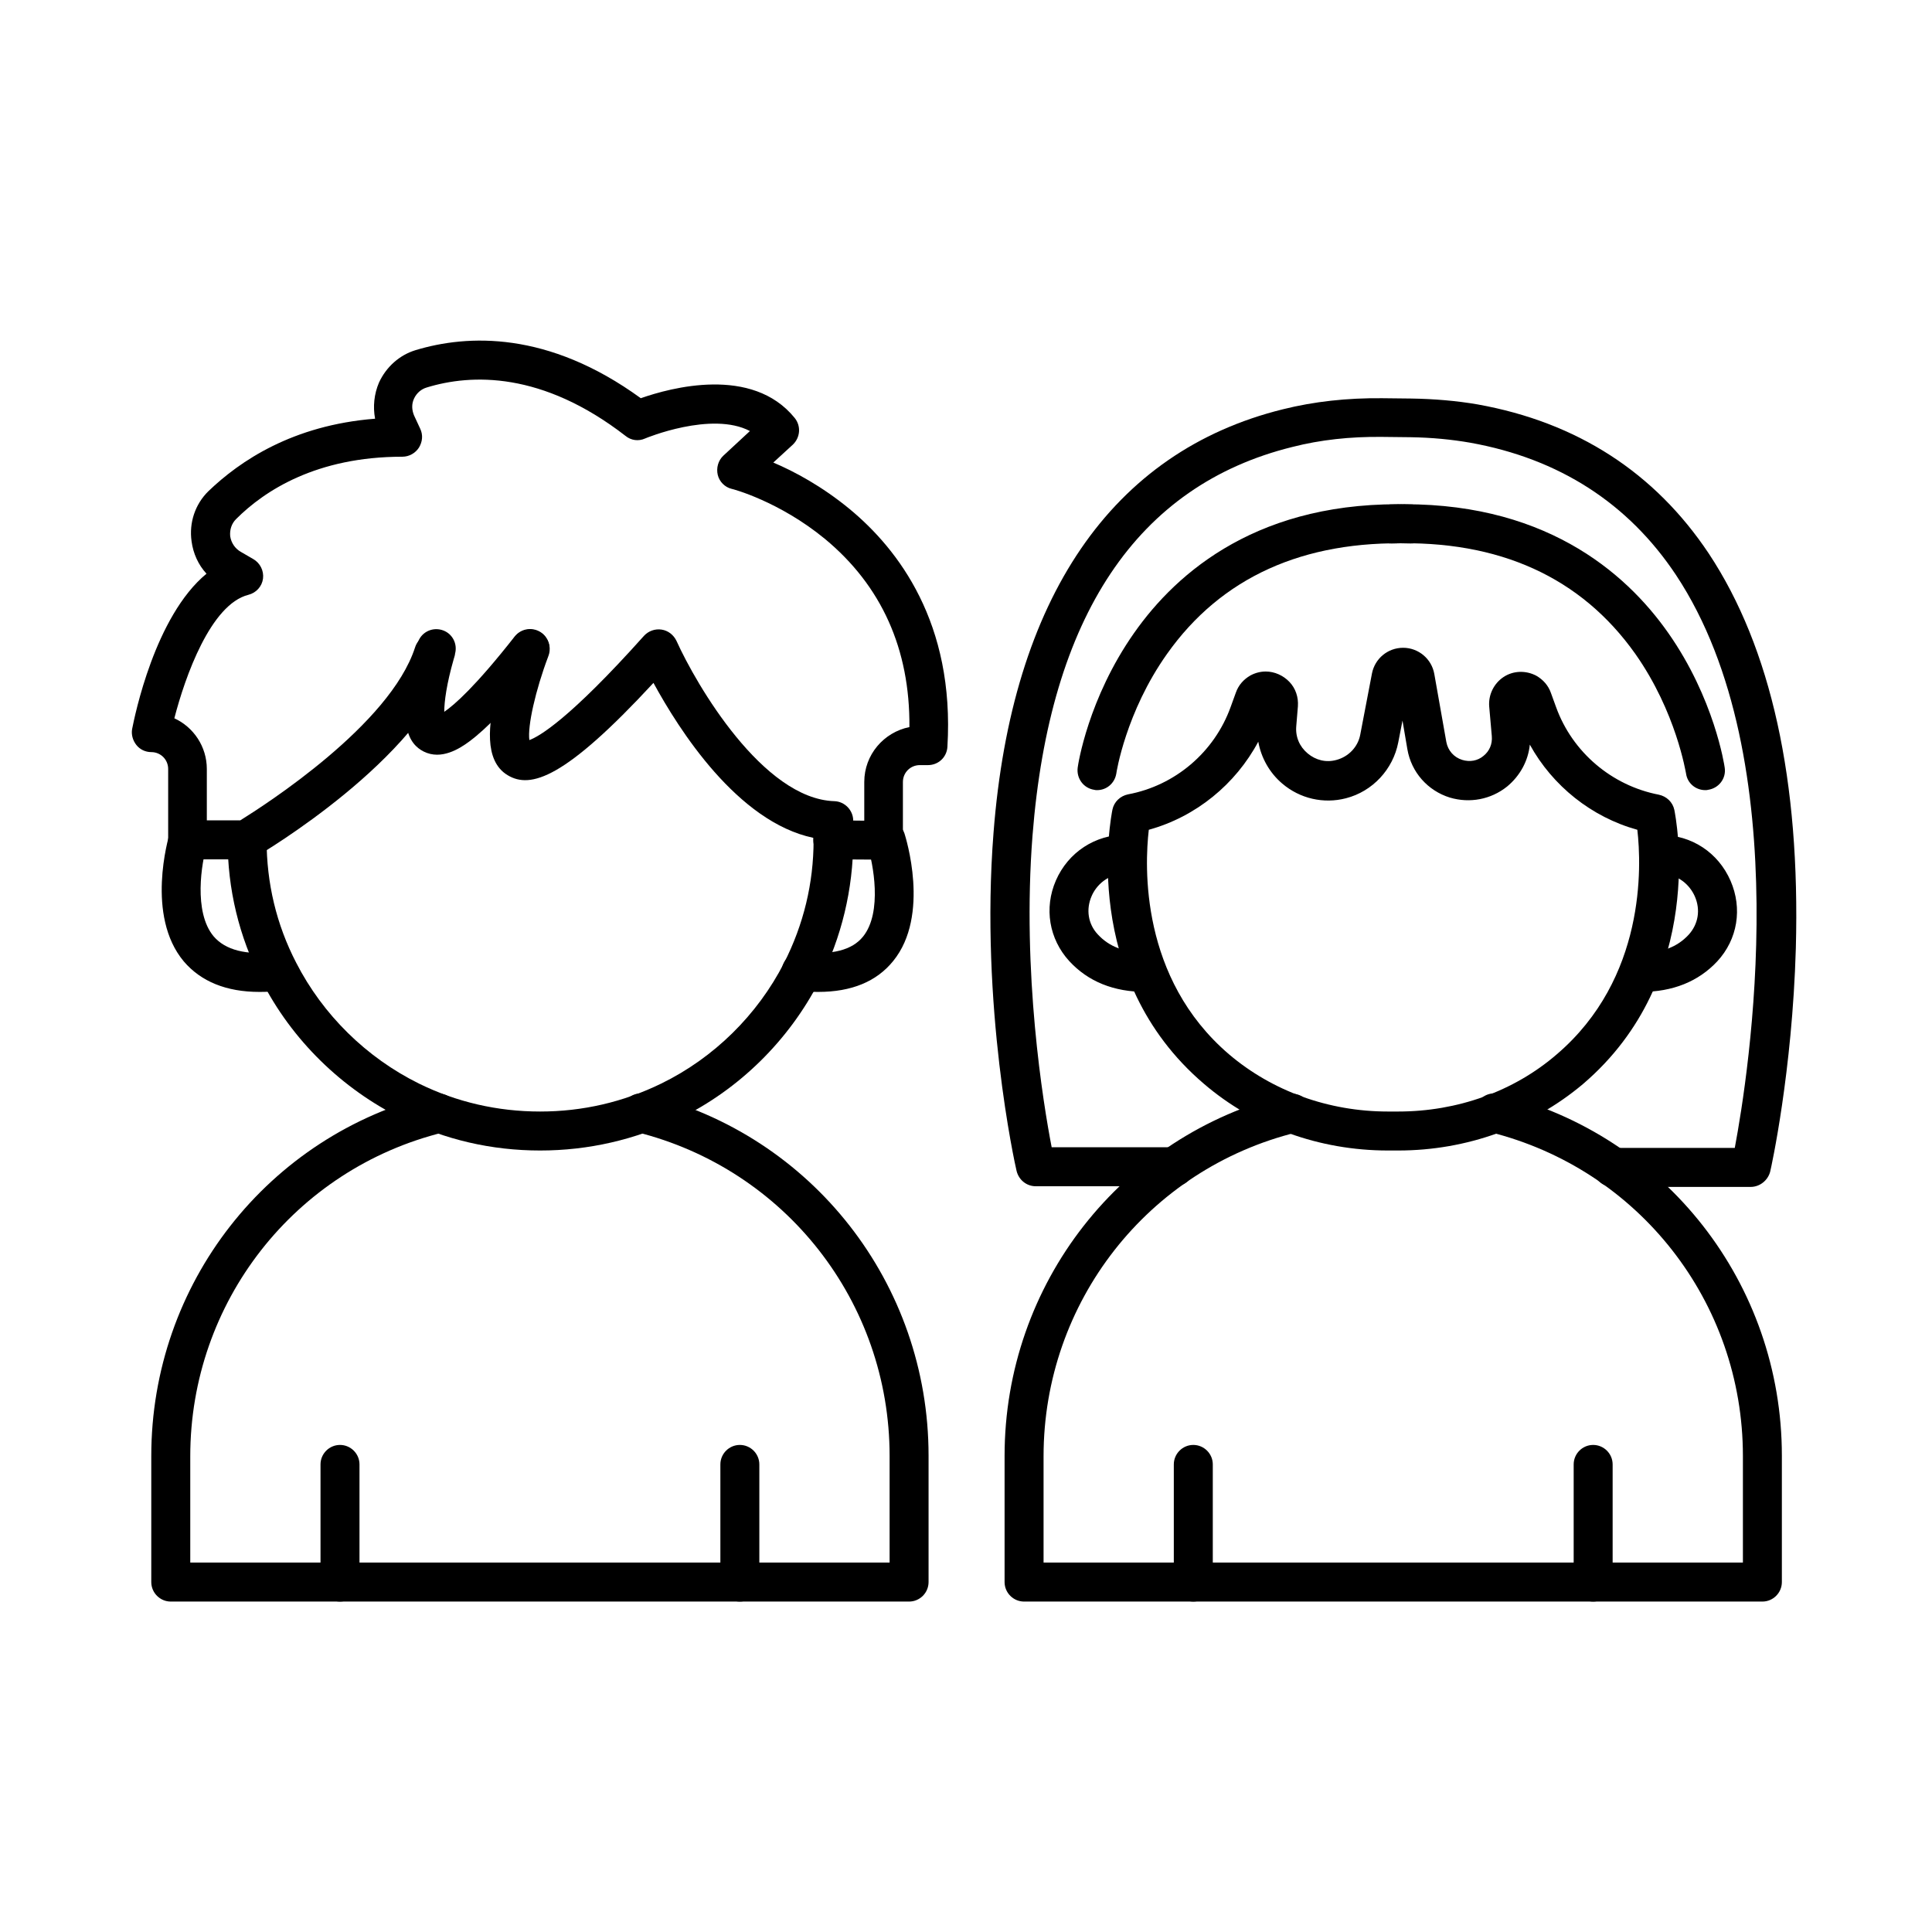
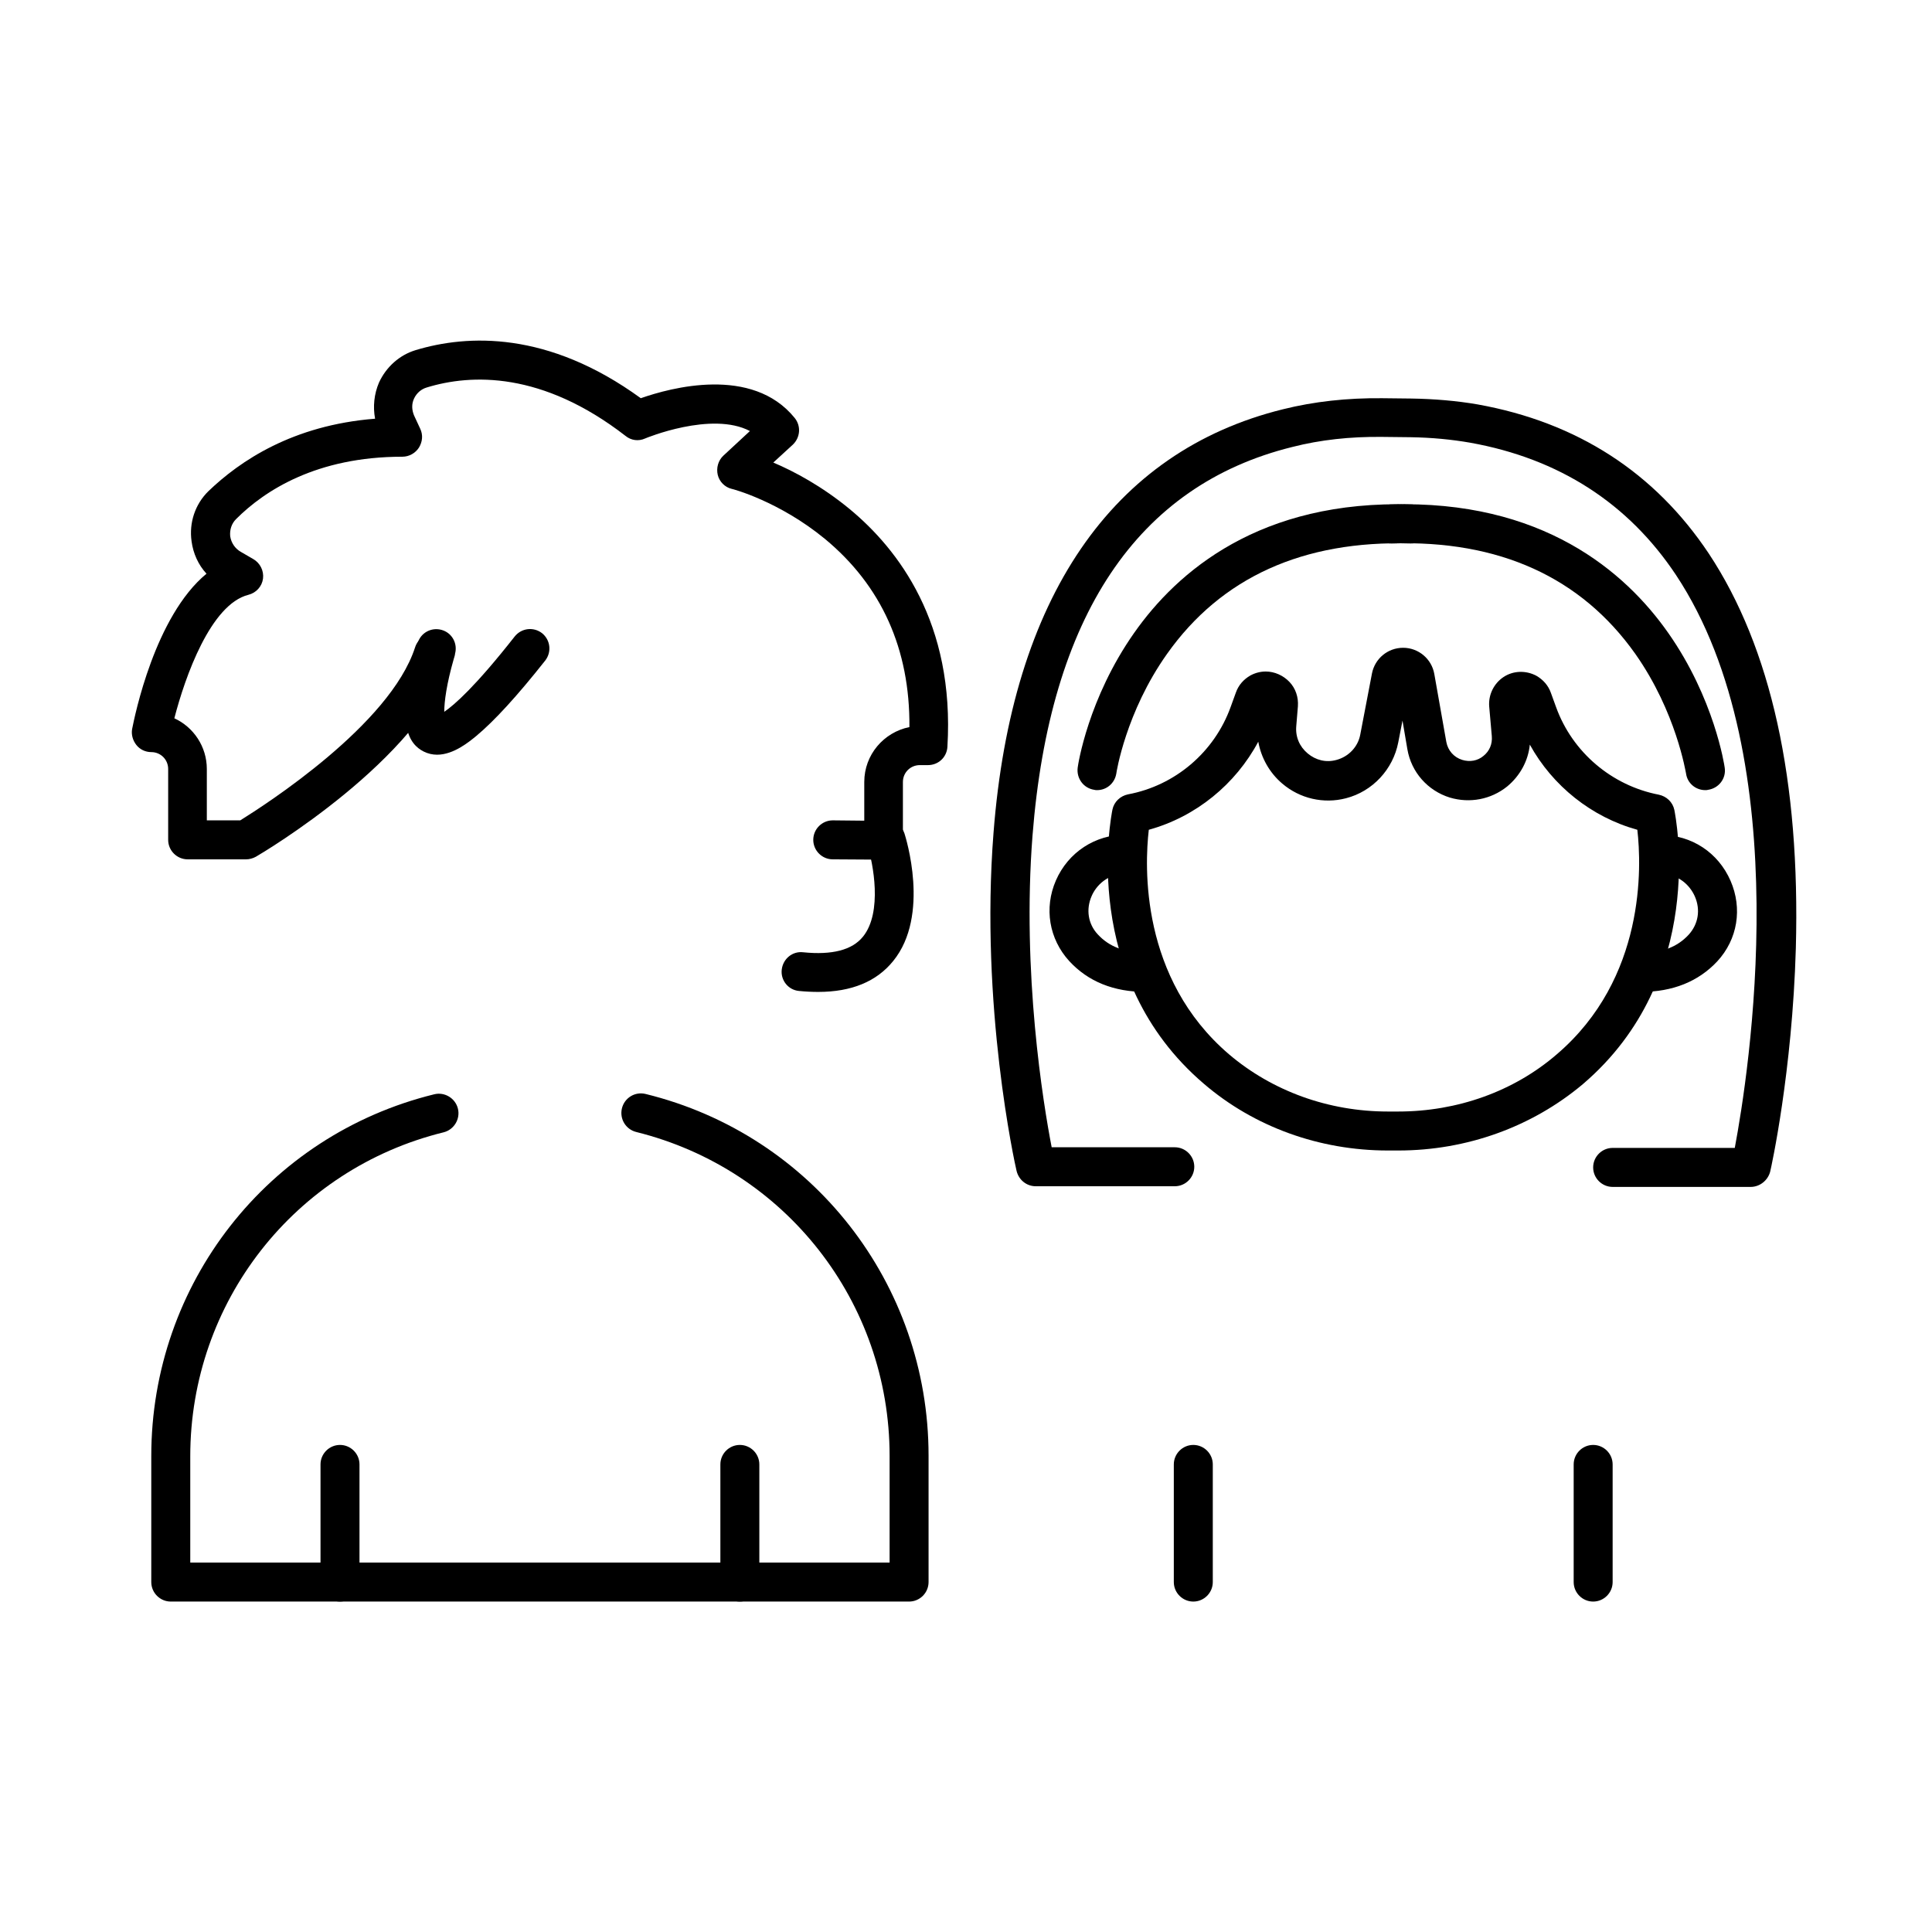
<svg xmlns="http://www.w3.org/2000/svg" width="500" zoomAndPan="magnify" viewBox="0 0 375 375" height="500" preserveAspectRatio="xMidYMid meet" version="1.0">
  <defs>
    <clipPath id="dca9d42e1f">
      <path d="M 25.453 66 L 185 66 L 185 167 L 25.453 167 Z M 25.453 66 " clip-rule="nonzero" />
    </clipPath>
    <clipPath id="f3355f77e3">
      <path d="M 29 212 L 181 212 L 181 310.895 L 29 310.895 Z M 29 212 " clip-rule="nonzero" />
    </clipPath>
    <clipPath id="80e1e0088f">
      <path d="M 62 280 L 70 280 L 70 310.895 L 62 310.895 Z M 62 280 " clip-rule="nonzero" />
    </clipPath>
    <clipPath id="e90917aeca">
      <path d="M 139 280 L 148 280 L 148 310.895 L 139 310.895 Z M 139 280 " clip-rule="nonzero" />
    </clipPath>
    <clipPath id="5ffdf90d16">
      <path d="M 194 212 L 346 212 L 346 310.895 L 194 310.895 Z M 194 212 " clip-rule="nonzero" />
    </clipPath>
    <clipPath id="f19d73f9f6">
      <path d="M 227 280 L 236 280 L 236 310.895 L 227 310.895 Z M 227 280 " clip-rule="nonzero" />
    </clipPath>
    <clipPath id="2dac2a3088">
      <path d="M 305 280 L 314 280 L 314 310.895 L 305 310.895 Z M 305 280 " clip-rule="nonzero" />
    </clipPath>
  </defs>
  <g clip-path="url(#dca9d42e1f)">
    <path fill="#000000" d="M 171.598 166.859 C 171.535 166.859 171.535 166.859 171.598 166.859 L 161.637 166.797 C 159.555 166.797 157.855 165.094 157.855 163.012 C 157.855 160.934 159.555 159.23 161.637 159.23 L 167.754 159.293 L 167.754 151.785 C 167.754 146.488 171.535 142.137 176.516 141.125 C 176.641 125.988 171.094 113.688 160.125 104.605 C 151.234 97.289 142.156 94.891 142.027 94.891 C 140.707 94.578 139.633 93.504 139.316 92.18 C 139.004 90.855 139.383 89.406 140.391 88.457 L 145.559 83.664 C 138.121 79.754 125.32 85.051 125.195 85.117 C 123.934 85.684 122.484 85.492 121.414 84.609 C 105.211 72.059 91.465 72.562 82.828 75.211 C 81.758 75.527 80.875 76.285 80.367 77.355 C 79.863 78.43 79.926 79.566 80.367 80.637 L 81.566 83.223 C 82.133 84.422 82.008 85.746 81.316 86.883 C 80.621 87.953 79.422 88.648 78.098 88.648 C 61.453 88.648 51.367 95.207 45.82 100.758 C 44.938 101.641 44.559 102.84 44.684 104.102 C 44.875 105.363 45.629 106.496 46.766 107.129 L 49.16 108.516 C 50.484 109.273 51.242 110.785 51.051 112.301 C 50.863 113.816 49.727 115.074 48.215 115.453 C 40.902 117.285 35.922 131.348 33.84 139.422 C 37.559 141.125 40.145 144.91 40.145 149.262 L 40.145 159.23 L 46.637 159.23 C 51.492 156.203 75.703 140.684 80.559 125.672 C 81.188 123.656 83.332 122.582 85.352 123.211 C 87.367 123.844 88.438 125.988 87.809 128.008 C 81.504 147.434 50.988 165.535 49.664 166.293 C 49.098 166.609 48.402 166.797 47.773 166.797 L 36.426 166.797 C 34.344 166.797 32.641 165.094 32.641 163.012 L 32.641 149.262 C 32.641 147.434 31.191 145.984 29.363 145.984 C 28.23 145.984 27.156 145.477 26.465 144.594 C 25.77 143.711 25.453 142.578 25.645 141.504 C 26.148 138.98 30.059 119.617 40.082 111.355 C 38.504 109.652 37.496 107.445 37.18 105.047 C 36.676 101.453 37.875 97.855 40.461 95.332 C 46.574 89.469 56.789 82.531 72.805 81.27 C 72.363 78.934 72.613 76.473 73.559 74.266 C 74.945 71.238 77.531 68.906 80.684 67.957 C 90.707 64.93 106.344 64.176 124.375 77.293 C 130.113 75.277 146 70.922 154.262 81.141 C 155.52 82.719 155.332 84.926 153.883 86.312 L 150.098 89.781 C 154.133 91.484 159.555 94.387 164.914 98.805 C 174.371 106.625 185.344 120.941 183.891 144.973 C 183.766 146.992 182.129 148.508 180.109 148.508 L 178.535 148.508 C 176.707 148.508 175.254 149.957 175.254 151.785 L 175.254 163.078 C 175.254 164.086 174.875 165.031 174.121 165.789 C 173.555 166.484 172.543 166.859 171.598 166.859 Z M 171.598 166.859 " fill-opacity="1" fill-rule="nonzero" />
  </g>
  <path fill="#000000" d="M 84.844 146.488 C 83.961 146.488 83.078 146.297 82.199 145.855 C 79.551 144.469 76.523 140.938 80.809 125.801 C 80.809 125.734 80.809 125.672 80.875 125.672 C 80.938 125.422 81 125.168 81.062 124.98 L 81.062 124.852 C 81.629 122.836 83.711 121.699 85.727 122.266 C 87.746 122.836 88.879 124.914 88.312 126.934 L 88.312 127.059 C 88.25 127.375 88.125 127.691 88.062 127.945 C 86.672 132.801 86.23 136.207 86.23 138.16 C 88.188 136.836 92.285 133.242 99.914 123.527 C 101.238 121.887 103.57 121.637 105.211 122.898 C 106.848 124.223 107.102 126.555 105.84 128.195 C 100.355 135.133 95.941 139.93 92.473 142.828 C 91.086 143.965 88.062 146.488 84.844 146.488 Z M 84.844 146.488 " fill-opacity="1" fill-rule="nonzero" />
-   <path fill="#000000" d="M 104.832 223.312 C 95.438 223.312 86.359 221.23 77.973 217.07 C 66.309 211.328 56.602 201.805 50.738 190.262 C 46.387 181.746 44.18 172.602 44.18 163.012 C 44.18 160.934 45.883 159.23 47.961 159.23 C 50.043 159.23 51.746 160.934 51.746 163.012 C 51.746 171.402 53.637 179.414 57.484 186.855 C 62.652 196.949 71.102 205.273 81.316 210.32 C 88.629 213.914 96.57 215.746 104.832 215.746 C 113.09 215.746 120.973 213.914 128.348 210.32 C 138.562 205.336 147.012 197.012 152.18 186.918 C 155.961 179.477 157.918 171.465 157.918 163.078 L 157.918 162.637 C 143.102 159.543 131.754 141.566 126.836 132.547 C 109.688 151.094 103.004 153.172 98.527 150.461 C 93.797 147.621 94.934 140.18 96.195 134.82 C 97.391 129.836 99.156 125.105 99.348 124.602 C 99.535 124.098 99.852 123.656 100.23 123.277 C 101.68 121.824 104.074 121.824 105.586 123.277 C 106.723 124.41 106.977 126.051 106.406 127.438 C 103.949 133.938 102.371 140.938 102.75 143.648 C 104.641 142.957 110.504 139.613 125.008 123.402 C 125.891 122.457 127.148 122.016 128.41 122.203 C 129.672 122.395 130.742 123.211 131.312 124.41 C 135.156 132.926 148.082 155.066 161.953 155.508 C 163.969 155.57 165.609 157.273 165.609 159.293 L 165.609 163.078 C 165.609 172.539 163.34 182 159.051 190.387 C 153.125 201.93 143.48 211.457 131.816 217.133 C 123.242 221.23 114.227 223.312 104.832 223.312 Z M 104.832 223.312 " fill-opacity="1" fill-rule="nonzero" />
-   <path fill="#000000" d="M 50.359 192.531 C 43.926 192.531 39.012 190.516 35.668 186.602 C 28.23 177.711 32.707 162.57 32.895 161.879 C 33.523 159.859 35.605 158.723 37.621 159.355 C 39.641 159.984 40.773 162.066 40.145 164.086 C 39.137 167.367 37.496 177.016 41.469 181.746 C 43.738 184.395 47.773 185.469 53.574 184.773 C 55.656 184.523 57.547 186.035 57.734 188.117 C 57.988 190.199 56.473 192.09 54.395 192.344 C 53.07 192.469 51.684 192.531 50.359 192.531 Z M 50.359 192.531 " fill-opacity="1" fill-rule="nonzero" />
  <path fill="#000000" d="M 158.801 192.531 C 157.602 192.531 156.34 192.469 155.078 192.344 C 153 192.152 151.484 190.262 151.738 188.18 C 151.992 186.098 153.82 184.586 155.898 184.836 C 161.512 185.406 165.418 184.395 167.5 181.809 C 171.348 177.078 169.453 167.492 168.383 164.148 C 167.754 162.129 168.824 160.047 170.84 159.418 C 172.797 158.789 174.941 159.859 175.57 161.816 C 175.758 162.445 180.613 177.648 173.363 186.539 C 170.148 190.516 165.293 192.531 158.801 192.531 Z M 158.801 192.531 " fill-opacity="1" fill-rule="nonzero" />
  <path fill="#000000" d="M 339.809 230.379 L 313.012 230.379 C 310.934 230.379 309.23 228.676 309.23 226.594 C 309.23 224.512 310.934 222.809 313.012 222.809 L 336.719 222.809 C 339.367 208.742 349.141 147.559 325.309 111.605 C 316.039 97.668 302.609 89.027 285.398 85.934 C 281.805 85.305 277.895 84.926 273.797 84.863 L 268.188 84.801 C 262.07 84.738 256.27 85.367 250.848 86.754 C 220.711 94.199 203.754 119.617 200.41 162.191 C 198.332 188.875 202.492 214.23 204.129 222.684 L 228.027 222.684 C 230.105 222.684 231.809 224.387 231.809 226.469 C 231.809 228.547 230.105 230.25 228.027 230.25 L 201.043 230.25 C 199.277 230.25 197.762 229.055 197.32 227.285 C 197.008 226.027 190.199 195.246 192.844 161.625 C 196.375 116.086 215.793 87.637 249.02 79.438 C 255.074 77.926 261.504 77.23 268.25 77.293 L 273.859 77.355 C 278.402 77.422 282.75 77.797 286.785 78.492 C 306.141 81.961 321.211 91.738 331.676 107.445 C 343.781 125.734 349.453 151.535 348.57 184.082 C 347.879 208.113 343.781 226.656 343.59 227.414 C 343.148 229.117 341.574 230.379 339.809 230.379 Z M 339.809 230.379 " fill-opacity="1" fill-rule="nonzero" />
  <path fill="#000000" d="M 212.957 153.363 C 212.77 153.363 212.578 153.363 212.391 153.301 C 210.309 152.984 208.922 151.094 209.176 149.012 C 209.238 148.441 211.191 135.574 220.145 122.836 C 228.469 110.977 244.543 96.973 274.051 97.918 C 276.129 97.984 277.77 99.75 277.707 101.832 C 277.645 103.91 275.879 105.551 273.797 105.488 C 252.992 104.859 237.043 112.047 226.512 126.934 C 218.504 138.227 216.676 150.02 216.676 150.145 C 216.363 152.039 214.785 153.363 212.957 153.363 Z M 212.957 153.363 " fill-opacity="1" fill-rule="nonzero" />
  <path fill="#000000" d="M 330.98 153.363 C 329.152 153.363 327.516 152.039 327.262 150.145 C 327.199 149.957 325.371 138.227 317.426 126.934 C 306.898 112.047 290.945 104.793 270.141 105.488 C 268.062 105.551 266.297 103.91 266.23 101.832 C 266.168 99.75 267.809 97.984 269.891 97.918 C 299.332 96.973 315.473 110.977 323.793 122.836 C 332.746 135.574 334.703 148.508 334.766 149.012 C 335.078 151.094 333.629 152.984 331.551 153.301 C 331.359 153.363 331.172 153.363 330.98 153.363 Z M 330.98 153.363 " fill-opacity="1" fill-rule="nonzero" />
  <path fill="#000000" d="M 271.402 223.312 L 269.383 223.312 C 256.082 223.312 243.41 218.707 233.699 210.383 C 209.426 189.695 215.668 158.473 215.922 157.148 C 216.234 155.633 217.434 154.5 218.945 154.184 C 228.09 152.48 235.719 145.984 238.871 137.215 L 239.879 134.441 C 240.383 132.988 241.391 131.855 242.715 131.098 C 243.66 130.594 244.672 130.34 245.68 130.34 C 247.383 130.34 249.082 131.098 250.281 132.359 C 251.48 133.621 252.047 135.324 251.922 137.09 L 251.605 140.938 C 251.418 143.02 252.234 144.91 253.812 146.234 C 255.387 147.559 257.406 148.066 259.422 147.496 C 261.758 146.867 263.586 144.973 264.027 142.578 L 266.297 130.719 C 266.863 127.816 269.383 125.734 272.348 125.734 C 275.312 125.734 277.895 127.879 278.402 130.844 L 280.734 144.027 C 281.047 145.668 282.184 146.992 283.824 147.496 C 285.273 147.938 286.785 147.688 287.922 146.738 C 289.117 145.793 289.688 144.406 289.559 142.891 L 289.055 137.152 C 288.867 134.883 289.938 132.676 291.828 131.414 C 293.723 130.152 296.18 130.09 298.199 131.16 C 299.52 131.918 300.531 133.051 301.035 134.504 L 302.043 137.277 C 305.195 145.984 312.824 152.48 321.965 154.246 C 323.48 154.562 324.676 155.695 324.992 157.211 C 325.246 158.535 331.484 189.758 307.215 210.445 C 297.379 218.707 284.707 223.312 271.402 223.312 Z M 222.98 161.059 C 222.164 168.121 221.281 189.883 238.555 204.645 C 246.941 211.77 257.848 215.746 269.383 215.746 L 271.402 215.746 C 282.875 215.746 293.848 211.832 302.168 204.645 L 304.629 207.543 L 302.168 204.645 C 319.445 189.883 318.625 168.121 317.805 161.059 C 308.914 158.598 301.352 152.543 296.938 144.531 C 296.621 147.688 295.043 150.586 292.523 152.668 C 289.371 155.191 285.273 155.949 281.426 154.812 C 277.141 153.488 273.926 149.895 273.168 145.414 L 272.223 139.863 L 271.402 144.09 C 270.395 149.324 266.422 153.613 261.25 154.941 C 256.902 156.074 252.301 155.004 248.895 152.102 C 246.434 150.02 244.797 147.117 244.23 143.965 C 239.816 152.227 232.125 158.535 222.98 161.059 Z M 293.848 137.027 Z M 246.941 137.027 Z M 246.941 137.027 " fill-opacity="1" fill-rule="nonzero" />
  <path fill="#000000" d="M 222.352 192.531 C 216.172 192.531 211.191 190.516 207.535 186.539 C 203.625 182.25 202.617 176.258 204.949 170.898 C 207.348 165.41 212.578 162.004 218.504 162.004 C 220.586 162.004 222.289 163.707 222.289 165.789 C 222.289 167.871 220.586 169.574 218.504 169.574 C 215.039 169.574 212.77 171.844 211.887 173.926 C 210.75 176.512 211.191 179.352 213.082 181.367 C 215.289 183.766 218.316 184.902 222.352 184.902 C 222.352 184.902 222.414 184.902 222.414 184.902 C 224.496 184.902 226.199 186.602 226.199 188.684 C 226.199 190.828 224.496 192.531 222.352 192.531 C 222.414 192.531 222.414 192.531 222.352 192.531 Z M 222.352 192.531 " fill-opacity="1" fill-rule="nonzero" />
  <path fill="#000000" d="M 318.5 192.531 C 318.5 192.531 318.434 192.531 318.5 192.531 C 316.355 192.531 314.652 190.828 314.652 188.746 C 314.652 186.668 316.355 184.965 318.434 184.965 C 318.434 184.965 318.5 184.965 318.5 184.965 C 322.535 184.965 325.559 183.828 327.766 181.43 C 329.656 179.352 330.098 176.574 328.965 173.988 C 328.02 171.844 325.812 169.637 322.344 169.637 C 320.266 169.637 318.562 167.934 318.562 165.852 C 318.562 163.77 320.266 162.066 322.344 162.066 C 328.332 162.066 333.504 165.473 335.898 170.961 C 338.23 176.32 337.285 182.312 333.316 186.602 C 329.656 190.516 324.676 192.531 318.5 192.531 Z M 318.5 192.531 " fill-opacity="1" fill-rule="nonzero" />
  <g clip-path="url(#f3355f77e3)">
    <path fill="#000000" d="M 176.453 310.863 L 33.148 310.863 C 31.066 310.863 29.363 309.16 29.363 307.078 L 29.363 282.605 C 29.363 249.238 51.934 220.348 84.277 212.402 C 86.297 211.898 88.375 213.156 88.879 215.176 C 89.383 217.195 88.125 219.277 86.105 219.781 C 57.168 226.91 36.93 252.77 36.93 282.668 L 36.93 303.293 L 172.672 303.293 L 172.672 282.605 C 172.672 252.707 152.434 226.91 123.492 219.719 C 121.477 219.215 120.215 217.195 120.719 215.113 C 121.223 213.094 123.242 211.832 125.32 212.34 C 157.664 220.285 180.234 249.176 180.234 282.539 L 180.234 307.078 C 180.234 309.16 178.535 310.863 176.453 310.863 Z M 176.453 310.863 " fill-opacity="1" fill-rule="nonzero" />
  </g>
  <g clip-path="url(#80e1e0088f)">
    <path fill="#000000" d="M 65.996 310.863 C 63.914 310.863 62.211 309.16 62.211 307.078 L 62.211 284.242 C 62.211 282.164 63.914 280.461 65.996 280.461 C 68.074 280.461 69.777 282.164 69.777 284.242 L 69.777 307.078 C 69.777 309.16 68.074 310.863 65.996 310.863 Z M 65.996 310.863 " fill-opacity="1" fill-rule="nonzero" />
  </g>
  <g clip-path="url(#e90917aeca)">
    <path fill="#000000" d="M 143.605 310.863 C 141.523 310.863 139.824 309.16 139.824 307.078 L 139.824 284.242 C 139.824 282.164 141.523 280.461 143.605 280.461 C 145.688 280.461 147.387 282.164 147.387 284.242 L 147.387 307.078 C 147.387 309.16 145.688 310.863 143.605 310.863 Z M 143.605 310.863 " fill-opacity="1" fill-rule="nonzero" />
  </g>
  <g clip-path="url(#5ffdf90d16)">
-     <path fill="#000000" d="M 342.078 310.863 L 198.773 310.863 C 196.691 310.863 194.988 309.16 194.988 307.078 L 194.988 282.605 C 194.988 249.238 217.559 220.348 249.902 212.402 C 251.922 211.898 254 213.156 254.504 215.176 C 255.012 217.195 253.75 219.277 251.73 219.781 C 222.793 226.91 202.555 252.77 202.555 282.668 L 202.555 303.293 L 338.297 303.293 L 338.297 282.605 C 338.297 252.707 318.059 226.91 289.117 219.719 C 287.102 219.215 285.84 217.195 286.344 215.113 C 286.848 213.094 288.867 211.832 290.945 212.34 C 323.289 220.285 345.859 249.176 345.859 282.539 L 345.859 307.078 C 345.859 309.16 344.16 310.863 342.078 310.863 Z M 342.078 310.863 " fill-opacity="1" fill-rule="nonzero" />
-   </g>
+     </g>
  <g clip-path="url(#f19d73f9f6)">
    <path fill="#000000" d="M 231.621 310.863 C 229.539 310.863 227.836 309.16 227.836 307.078 L 227.836 284.242 C 227.836 282.164 229.539 280.461 231.621 280.461 C 233.699 280.461 235.402 282.164 235.402 284.242 L 235.402 307.078 C 235.402 309.16 233.699 310.863 231.621 310.863 Z M 231.621 310.863 " fill-opacity="1" fill-rule="nonzero" />
  </g>
  <g clip-path="url(#2dac2a3088)">
    <path fill="#000000" d="M 309.23 310.863 C 307.148 310.863 305.449 309.16 305.449 307.078 L 305.449 284.242 C 305.449 282.164 307.148 280.461 309.23 280.461 C 311.312 280.461 313.012 282.164 313.012 284.242 L 313.012 307.078 C 313.012 309.16 311.312 310.863 309.23 310.863 Z M 309.23 310.863 " fill-opacity="1" fill-rule="nonzero" />
  </g>
</svg>